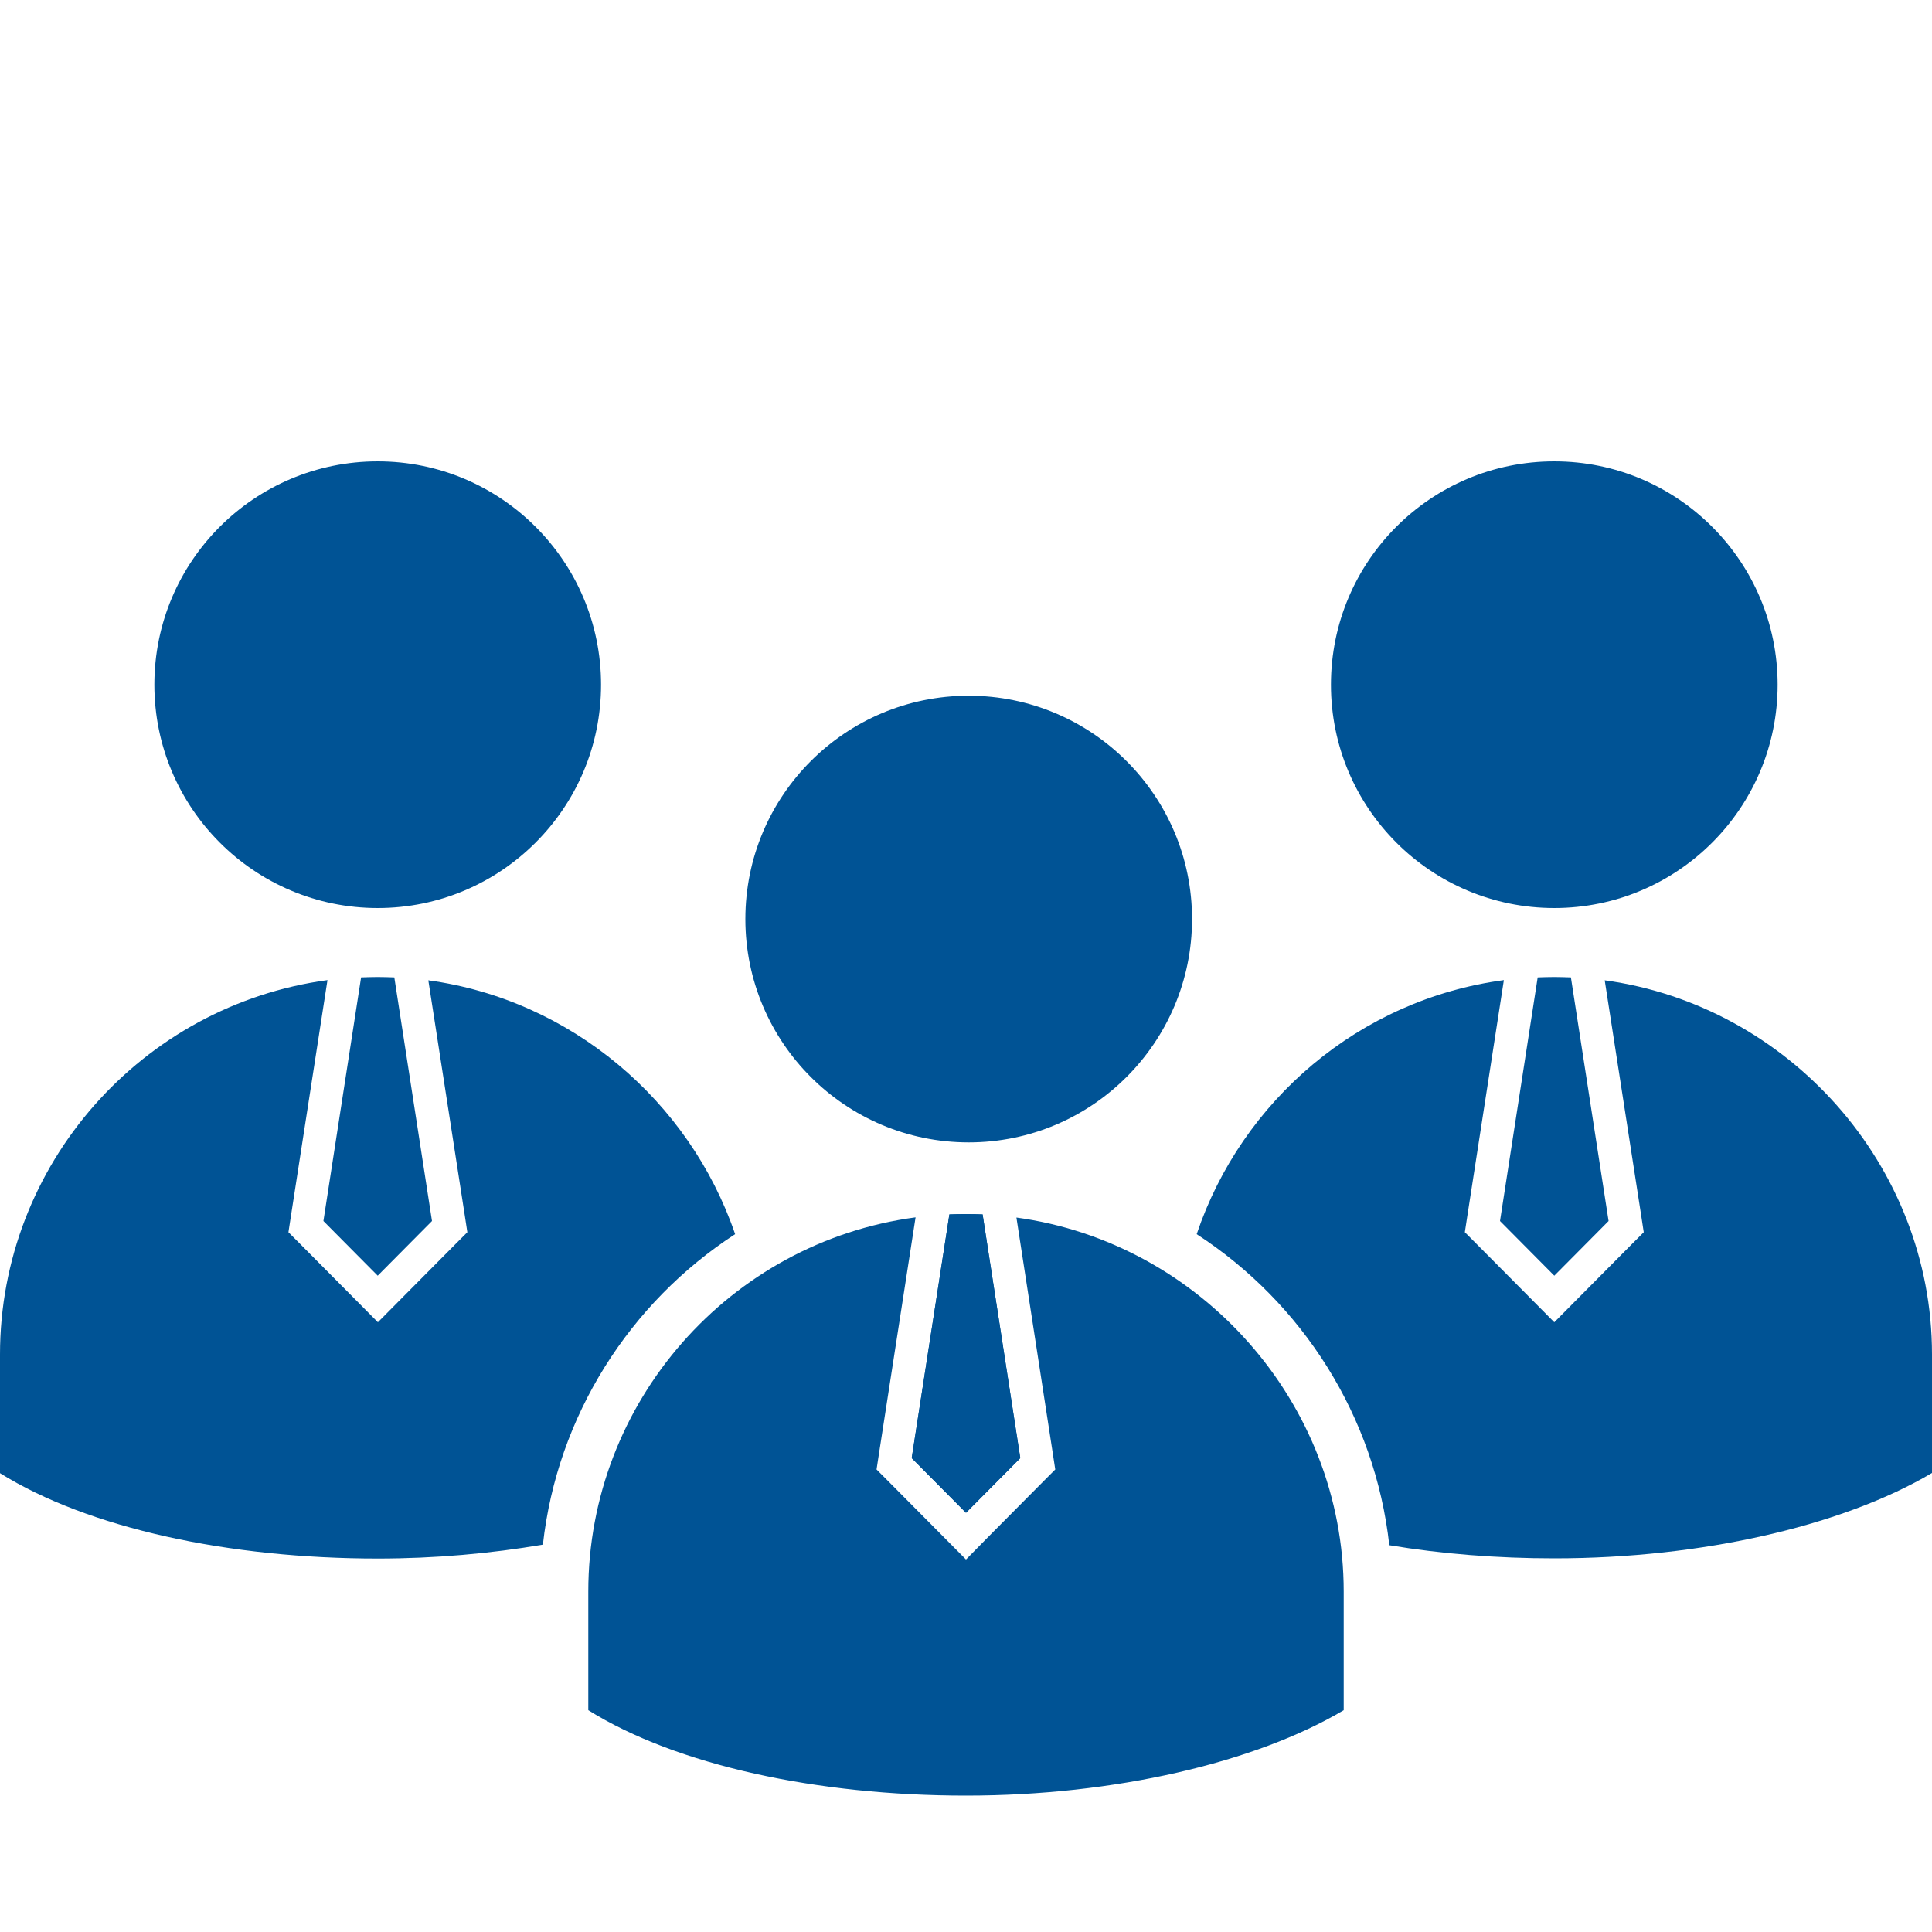
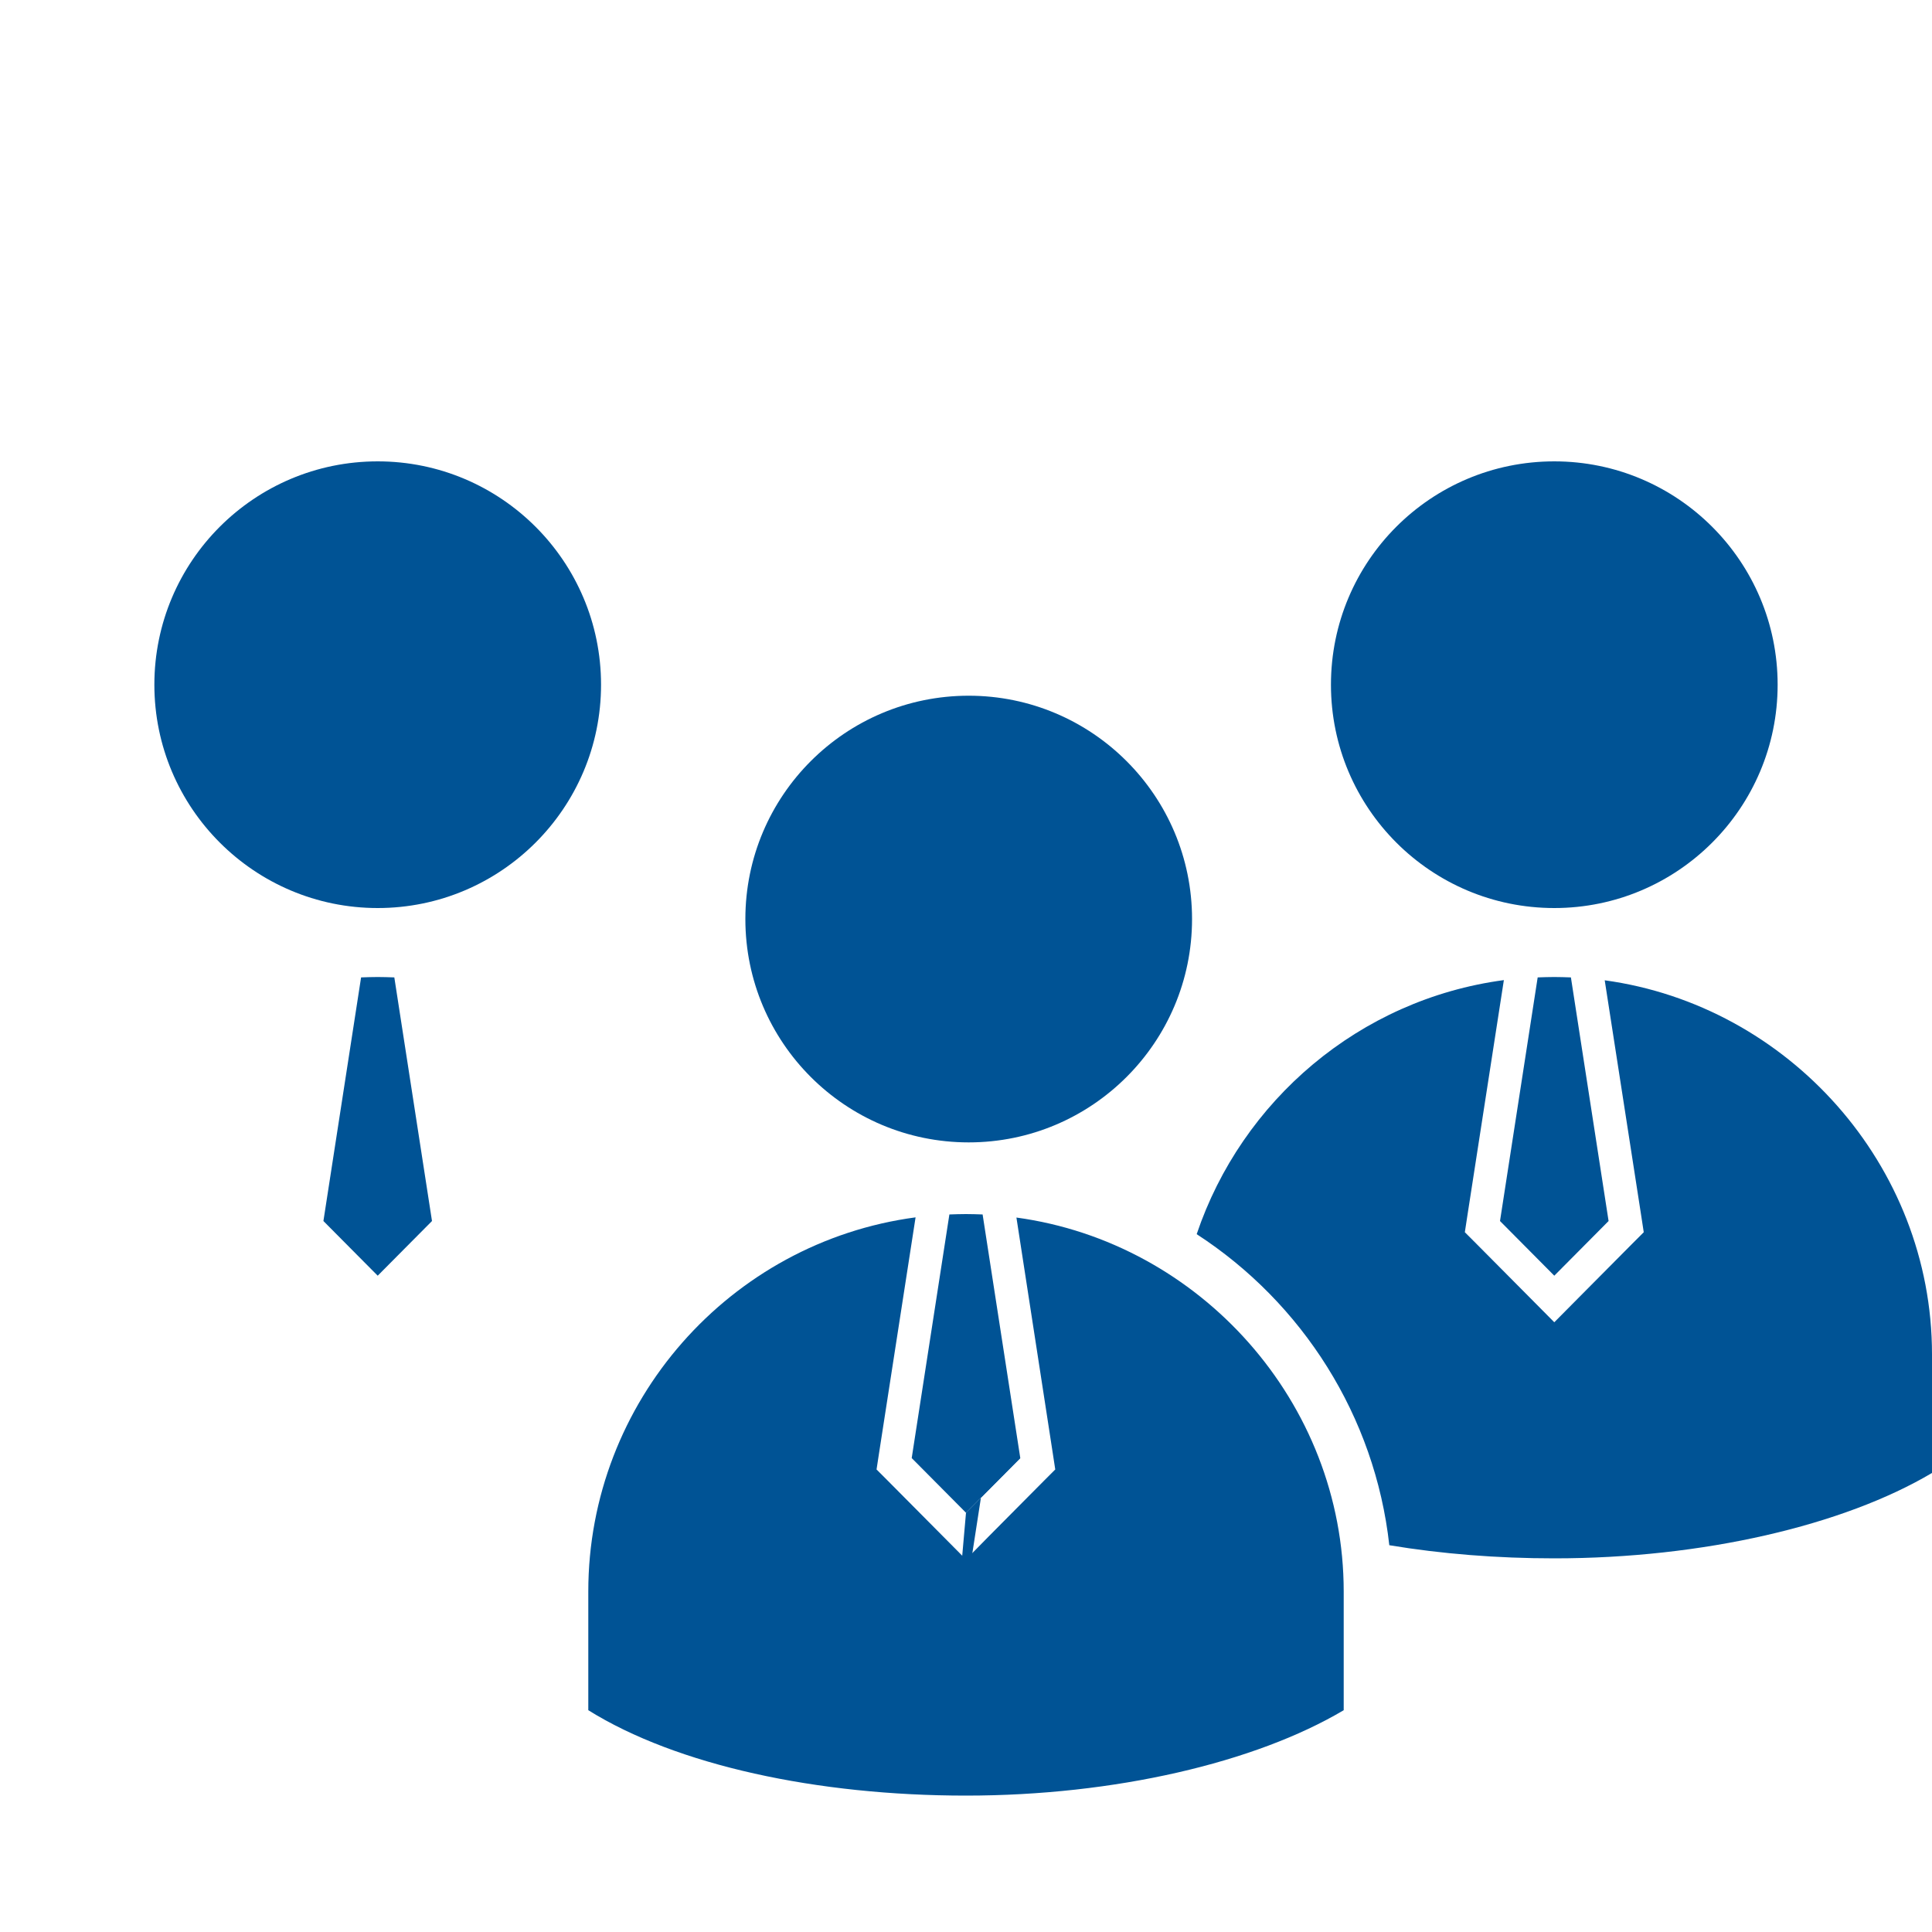
<svg xmlns="http://www.w3.org/2000/svg" version="1.1" id="Layer_1" x="0px" y="0px" viewBox="0 0 100 100" style="enable-background:new 0 0 100 100;" xml:space="preserve">
  <style type="text/css">
	.st0{fill:#005395;}
	.st1{fill-rule:evenodd;clip-rule:evenodd;fill:#005395;}
</style>
  <g>
    <path class="st0" d="M19.55,23.88c6.38,0,11.56,5.18,11.56,11.56c0,6.38-5.18,11.56-11.56,11.56S7.99,41.82,7.99,35.44   C7.99,29.05,13.17,23.88,19.55,23.88" />
    <path class="st0" d="M19.55,66.03l2.81-2.83l-1.95-12.61c-0.29-0.01-0.57-0.02-0.86-0.02c-0.29,0-0.58,0.01-0.86,0.02L16.74,63.2   L19.55,66.03z" />
    <path class="st0" d="M50.14,36.01c6.38,0,11.56,5.18,11.56,11.56c0,6.38-5.18,11.56-11.56,11.56s-11.56-5.17-11.56-11.56   C38.58,41.18,43.76,36.01,50.14,36.01" />
    <g>
-       <path class="st0" d="M50,78.3l2.81-2.83l-1.95-12.61c-0.29-0.01-0.57-0.02-0.86-0.02c-0.29,0-0.58,0.01-0.86,0.02l-1.95,12.61    L50,78.3z" />
+       <path class="st0" d="M50,78.3l2.81-2.83c-0.29-0.01-0.57-0.02-0.86-0.02c-0.29,0-0.58,0.01-0.86,0.02l-1.95,12.61    L50,78.3z" />
      <path class="st0" d="M52.61,63.02l1.88,12.19l0.13,0.85l-0.61,0.61l-2.81,2.83L50,80.72l-1.21-1.22l-2.81-2.83l-0.61-0.61    l0.13-0.85l1.89-12.2c-9.6,1.28-16.94,9.54-16.94,19.37v6.14c4.57,2.85,11.84,4.42,19.55,4.42c7.7,0,14.98-1.71,19.55-4.42v-6.14    C69.55,72.57,62.1,64.31,52.61,63.02z" />
    </g>
    <path class="st0" d="M50,78.3l2.81-2.83l-1.95-12.61c-0.29-0.01-0.57-0.02-0.86-0.02c-0.29,0-0.58,0.01-0.86,0.02l-1.95,12.61   L50,78.3z" />
    <g>
-       <path class="st0" d="M38.05,63.88c-2.36-6.9-8.49-12.13-15.88-13.14l1.89,12.19l0.13,0.85l-0.61,0.61l-2.81,2.83l-1.21,1.22    l-1.21-1.22l-2.81-2.83l-0.61-0.61l0.13-0.85l1.89-12.2C7.34,52.03,0,60.28,0,70.11v6.14c4.57,2.85,11.84,4.42,19.55,4.42    c2.96,0,5.85-0.26,8.55-0.72C28.84,73.28,32.6,67.42,38.05,63.88z" />
-     </g>
+       </g>
    <g>
      <path class="st0" d="M80.45,23.88c6.38,0,11.56,5.18,11.56,11.56c0,6.38-5.18,11.56-11.56,11.56c-6.38,0-11.56-5.17-11.56-11.56    C68.89,29.05,74.06,23.88,80.45,23.88" />
      <path class="st0" d="M80.45,66.03l2.81-2.83l-1.95-12.61c-0.29-0.01-0.57-0.02-0.86-0.02c-0.29,0-0.58,0.01-0.86,0.02L77.64,63.2    L80.45,66.03z" />
      <g>
        <path class="st0" d="M83.06,50.74l1.89,12.19l0.13,0.85l-0.61,0.61l-2.81,2.83l-1.21,1.22l-1.21-1.22l-2.81-2.83l-0.61-0.61     l0.13-0.85l1.89-12.2c-7.48,1-13.57,6.24-15.9,13.15c5.47,3.55,9.23,9.42,9.97,16.1c2.7,0.45,5.59,0.68,8.54,0.68     c7.7,0,14.98-1.71,19.55-4.42v-6.14C100,60.29,92.55,52.04,83.06,50.74z" />
      </g>
    </g>
  </g>
</svg>